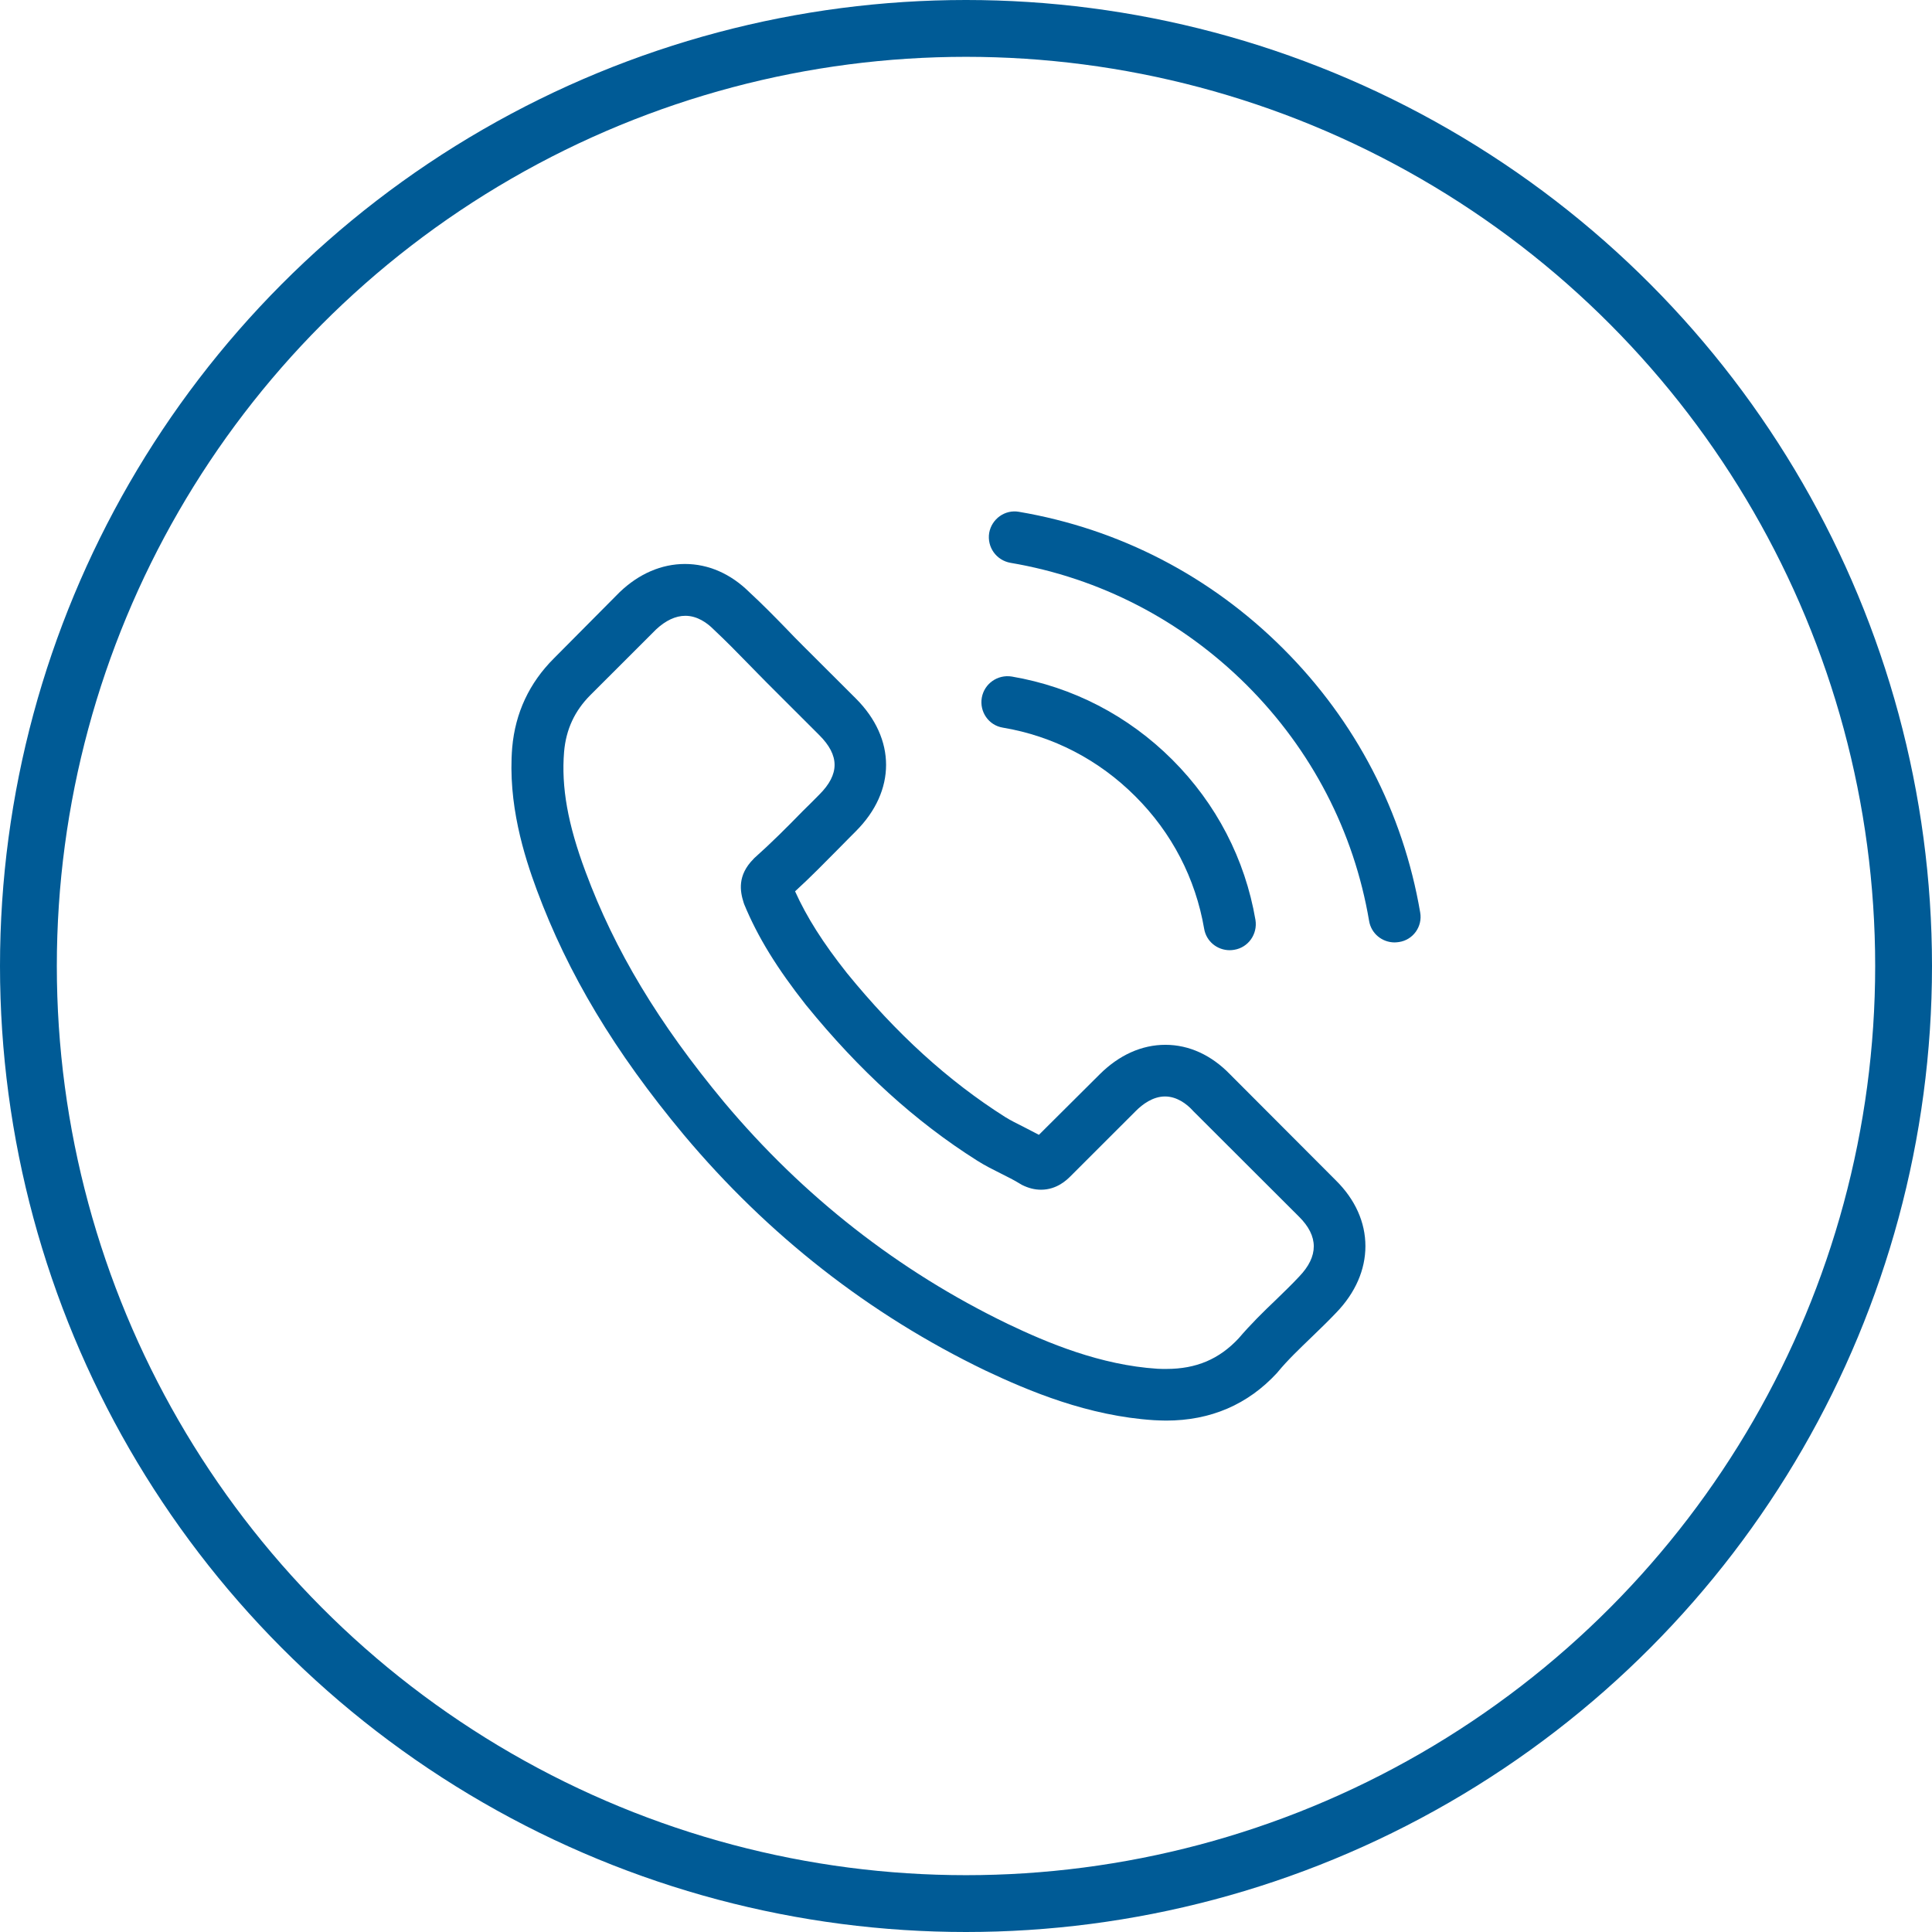
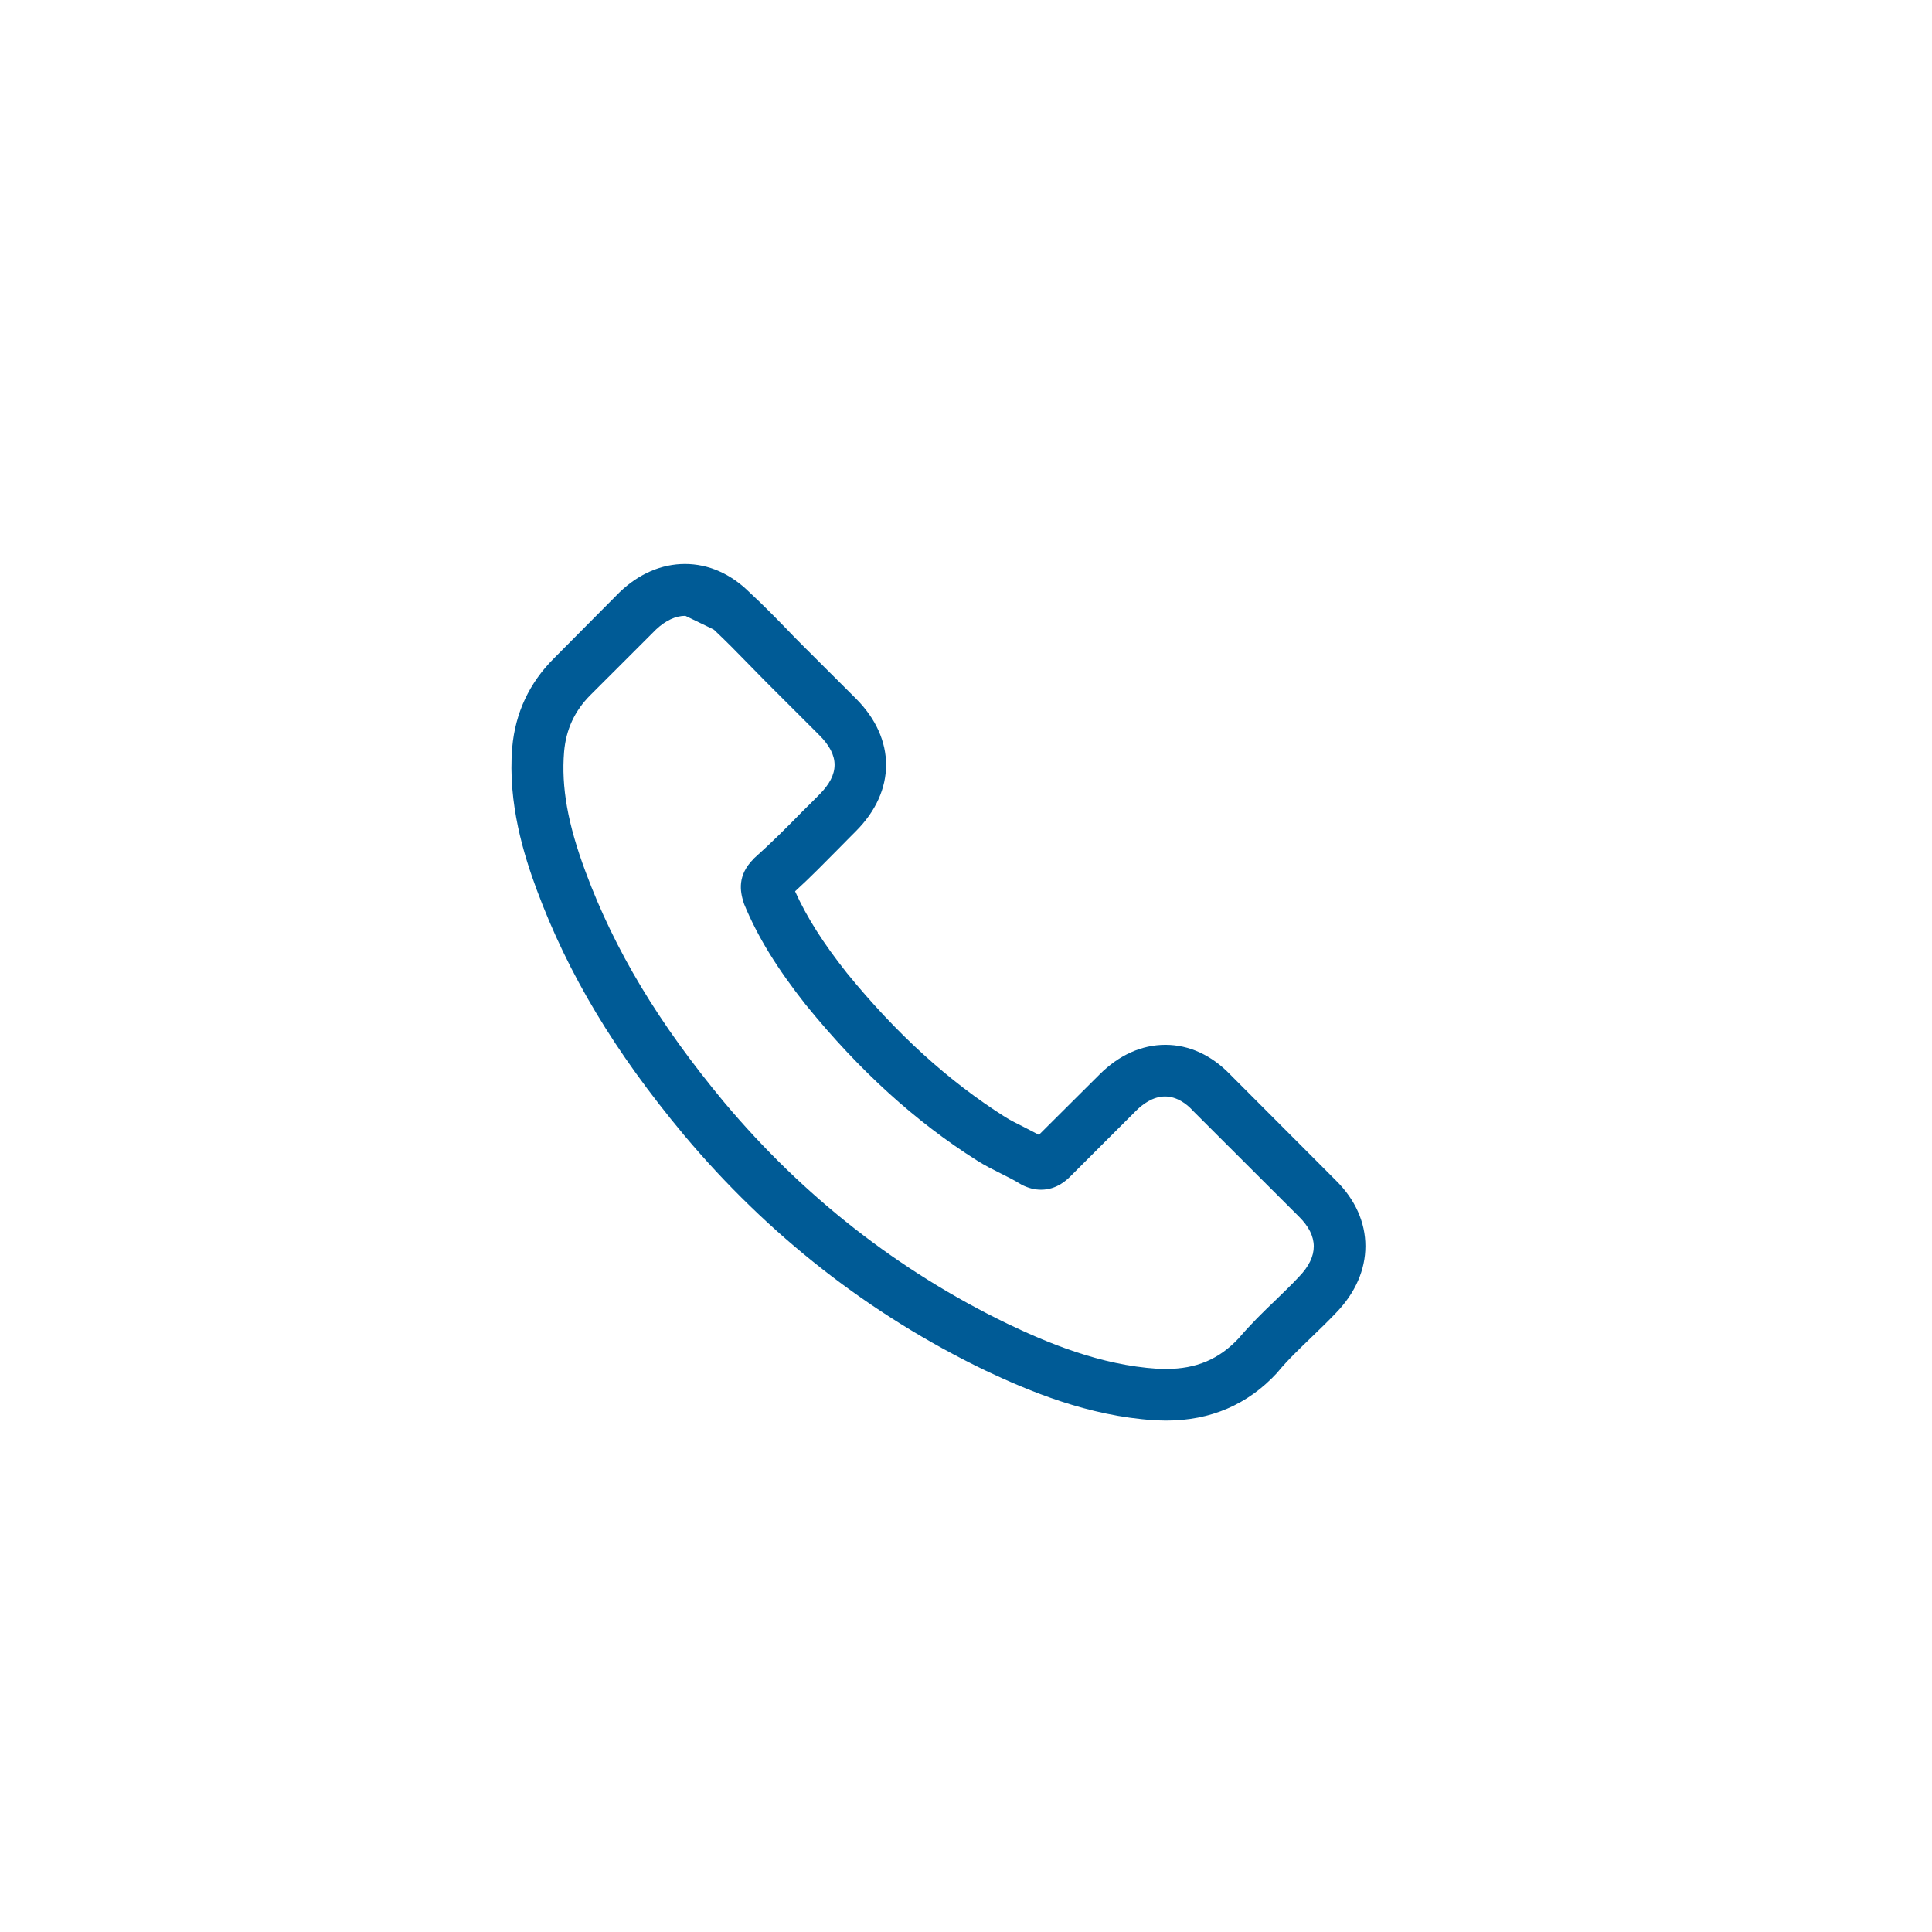
<svg xmlns="http://www.w3.org/2000/svg" width="34" height="34" viewBox="0 0 34 34" fill="none">
-   <circle cx="17" cy="17" r="16.5" stroke="#005b96" />
-   <path d="M21.651 18.911C21.323 18.57 20.928 18.387 20.509 18.387C20.093 18.387 19.694 18.566 19.352 18.907L18.283 19.971C18.195 19.924 18.108 19.88 18.023 19.836C17.901 19.775 17.786 19.718 17.688 19.657C16.687 19.022 15.777 18.195 14.905 17.125C14.482 16.591 14.198 16.142 13.992 15.686C14.269 15.433 14.526 15.169 14.777 14.916C14.871 14.821 14.966 14.723 15.061 14.629C15.771 13.92 15.771 13.001 15.061 12.292L14.137 11.37C14.033 11.265 13.924 11.157 13.823 11.049C13.62 10.84 13.407 10.624 13.187 10.421C12.859 10.097 12.467 9.925 12.054 9.925C11.642 9.925 11.243 10.097 10.905 10.421C10.901 10.425 10.901 10.425 10.898 10.428L9.748 11.586C9.315 12.018 9.068 12.545 9.014 13.156C8.933 14.143 9.224 15.061 9.447 15.662C9.995 17.138 10.813 18.506 12.034 19.971C13.515 21.737 15.297 23.132 17.333 24.115C18.111 24.483 19.149 24.919 20.309 24.993C20.38 24.996 20.454 25 20.522 25C21.303 25 21.959 24.719 22.473 24.162C22.477 24.155 22.483 24.152 22.487 24.145C22.663 23.932 22.866 23.74 23.079 23.534C23.224 23.395 23.373 23.25 23.518 23.098C23.853 22.75 24.029 22.345 24.029 21.93C24.029 21.511 23.85 21.109 23.508 20.772L21.651 18.911ZM22.862 22.467C22.859 22.467 22.859 22.47 22.862 22.467C22.73 22.609 22.595 22.737 22.45 22.879C22.23 23.088 22.007 23.308 21.797 23.554C21.455 23.919 21.053 24.091 20.525 24.091C20.475 24.091 20.421 24.091 20.37 24.088C19.366 24.024 18.432 23.632 17.732 23.297C15.818 22.372 14.137 21.059 12.741 19.394C11.588 18.006 10.817 16.723 10.306 15.345C9.991 14.504 9.876 13.849 9.927 13.231C9.961 12.836 10.113 12.508 10.394 12.228L11.547 11.076C11.713 10.921 11.889 10.837 12.061 10.837C12.274 10.837 12.447 10.965 12.555 11.073C12.558 11.076 12.562 11.08 12.565 11.083C12.771 11.276 12.967 11.475 13.174 11.688C13.278 11.796 13.387 11.904 13.495 12.015L14.418 12.937C14.777 13.295 14.777 13.626 14.418 13.984C14.32 14.082 14.225 14.18 14.127 14.274C13.843 14.565 13.573 14.835 13.278 15.098C13.272 15.105 13.265 15.108 13.262 15.115C12.971 15.406 13.025 15.689 13.086 15.882C13.089 15.892 13.092 15.902 13.096 15.912C13.336 16.493 13.674 17.04 14.188 17.692L14.191 17.695C15.125 18.843 16.109 19.738 17.195 20.424C17.333 20.512 17.475 20.582 17.61 20.65C17.732 20.711 17.847 20.768 17.945 20.829C17.959 20.836 17.972 20.846 17.986 20.853C18.101 20.91 18.209 20.937 18.321 20.937C18.601 20.937 18.777 20.761 18.835 20.704L19.991 19.549C20.106 19.434 20.289 19.296 20.502 19.296C20.711 19.296 20.884 19.427 20.989 19.542C20.992 19.546 20.992 19.546 20.995 19.549L22.859 21.41C23.207 21.754 23.207 22.109 22.862 22.467Z" fill="#005b96" />
-   <path d="M17.647 12.805C18.533 12.953 19.338 13.372 19.98 14.014C20.623 14.655 21.039 15.459 21.191 16.344C21.228 16.567 21.421 16.722 21.641 16.722C21.668 16.722 21.692 16.719 21.719 16.715C21.969 16.675 22.134 16.438 22.094 16.189C21.911 15.118 21.404 14.142 20.63 13.369C19.855 12.595 18.878 12.089 17.806 11.906C17.556 11.866 17.322 12.031 17.278 12.278C17.235 12.524 17.397 12.764 17.647 12.805Z" fill="#005b96" />
-   <path d="M24.993 16.058C24.692 14.295 23.86 12.691 22.582 11.415C21.304 10.138 19.698 9.307 17.932 9.007C17.686 8.963 17.452 9.132 17.408 9.378C17.368 9.628 17.533 9.861 17.784 9.905C19.359 10.172 20.797 10.918 21.94 12.056C23.083 13.198 23.827 14.633 24.094 16.207C24.131 16.43 24.324 16.585 24.544 16.585C24.571 16.585 24.594 16.581 24.621 16.578C24.868 16.541 25.037 16.305 24.993 16.058Z" fill="#005b96" />
+   <path d="M21.651 18.911C21.323 18.57 20.928 18.387 20.509 18.387C20.093 18.387 19.694 18.566 19.352 18.907L18.283 19.971C18.195 19.924 18.108 19.88 18.023 19.836C17.901 19.775 17.786 19.718 17.688 19.657C16.687 19.022 15.777 18.195 14.905 17.125C14.482 16.591 14.198 16.142 13.992 15.686C14.269 15.433 14.526 15.169 14.777 14.916C14.871 14.821 14.966 14.723 15.061 14.629C15.771 13.92 15.771 13.001 15.061 12.292L14.137 11.37C14.033 11.265 13.924 11.157 13.823 11.049C13.62 10.84 13.407 10.624 13.187 10.421C12.859 10.097 12.467 9.925 12.054 9.925C11.642 9.925 11.243 10.097 10.905 10.421C10.901 10.425 10.901 10.425 10.898 10.428L9.748 11.586C9.315 12.018 9.068 12.545 9.014 13.156C8.933 14.143 9.224 15.061 9.447 15.662C9.995 17.138 10.813 18.506 12.034 19.971C13.515 21.737 15.297 23.132 17.333 24.115C18.111 24.483 19.149 24.919 20.309 24.993C20.38 24.996 20.454 25 20.522 25C21.303 25 21.959 24.719 22.473 24.162C22.477 24.155 22.483 24.152 22.487 24.145C22.663 23.932 22.866 23.74 23.079 23.534C23.224 23.395 23.373 23.25 23.518 23.098C23.853 22.75 24.029 22.345 24.029 21.93C24.029 21.511 23.85 21.109 23.508 20.772L21.651 18.911ZM22.862 22.467C22.859 22.467 22.859 22.47 22.862 22.467C22.73 22.609 22.595 22.737 22.45 22.879C22.23 23.088 22.007 23.308 21.797 23.554C21.455 23.919 21.053 24.091 20.525 24.091C20.475 24.091 20.421 24.091 20.37 24.088C19.366 24.024 18.432 23.632 17.732 23.297C15.818 22.372 14.137 21.059 12.741 19.394C11.588 18.006 10.817 16.723 10.306 15.345C9.991 14.504 9.876 13.849 9.927 13.231C9.961 12.836 10.113 12.508 10.394 12.228L11.547 11.076C11.713 10.921 11.889 10.837 12.061 10.837C12.558 11.076 12.562 11.08 12.565 11.083C12.771 11.276 12.967 11.475 13.174 11.688C13.278 11.796 13.387 11.904 13.495 12.015L14.418 12.937C14.777 13.295 14.777 13.626 14.418 13.984C14.32 14.082 14.225 14.18 14.127 14.274C13.843 14.565 13.573 14.835 13.278 15.098C13.272 15.105 13.265 15.108 13.262 15.115C12.971 15.406 13.025 15.689 13.086 15.882C13.089 15.892 13.092 15.902 13.096 15.912C13.336 16.493 13.674 17.04 14.188 17.692L14.191 17.695C15.125 18.843 16.109 19.738 17.195 20.424C17.333 20.512 17.475 20.582 17.61 20.65C17.732 20.711 17.847 20.768 17.945 20.829C17.959 20.836 17.972 20.846 17.986 20.853C18.101 20.91 18.209 20.937 18.321 20.937C18.601 20.937 18.777 20.761 18.835 20.704L19.991 19.549C20.106 19.434 20.289 19.296 20.502 19.296C20.711 19.296 20.884 19.427 20.989 19.542C20.992 19.546 20.992 19.546 20.995 19.549L22.859 21.41C23.207 21.754 23.207 22.109 22.862 22.467Z" fill="#005b96" />
</svg>